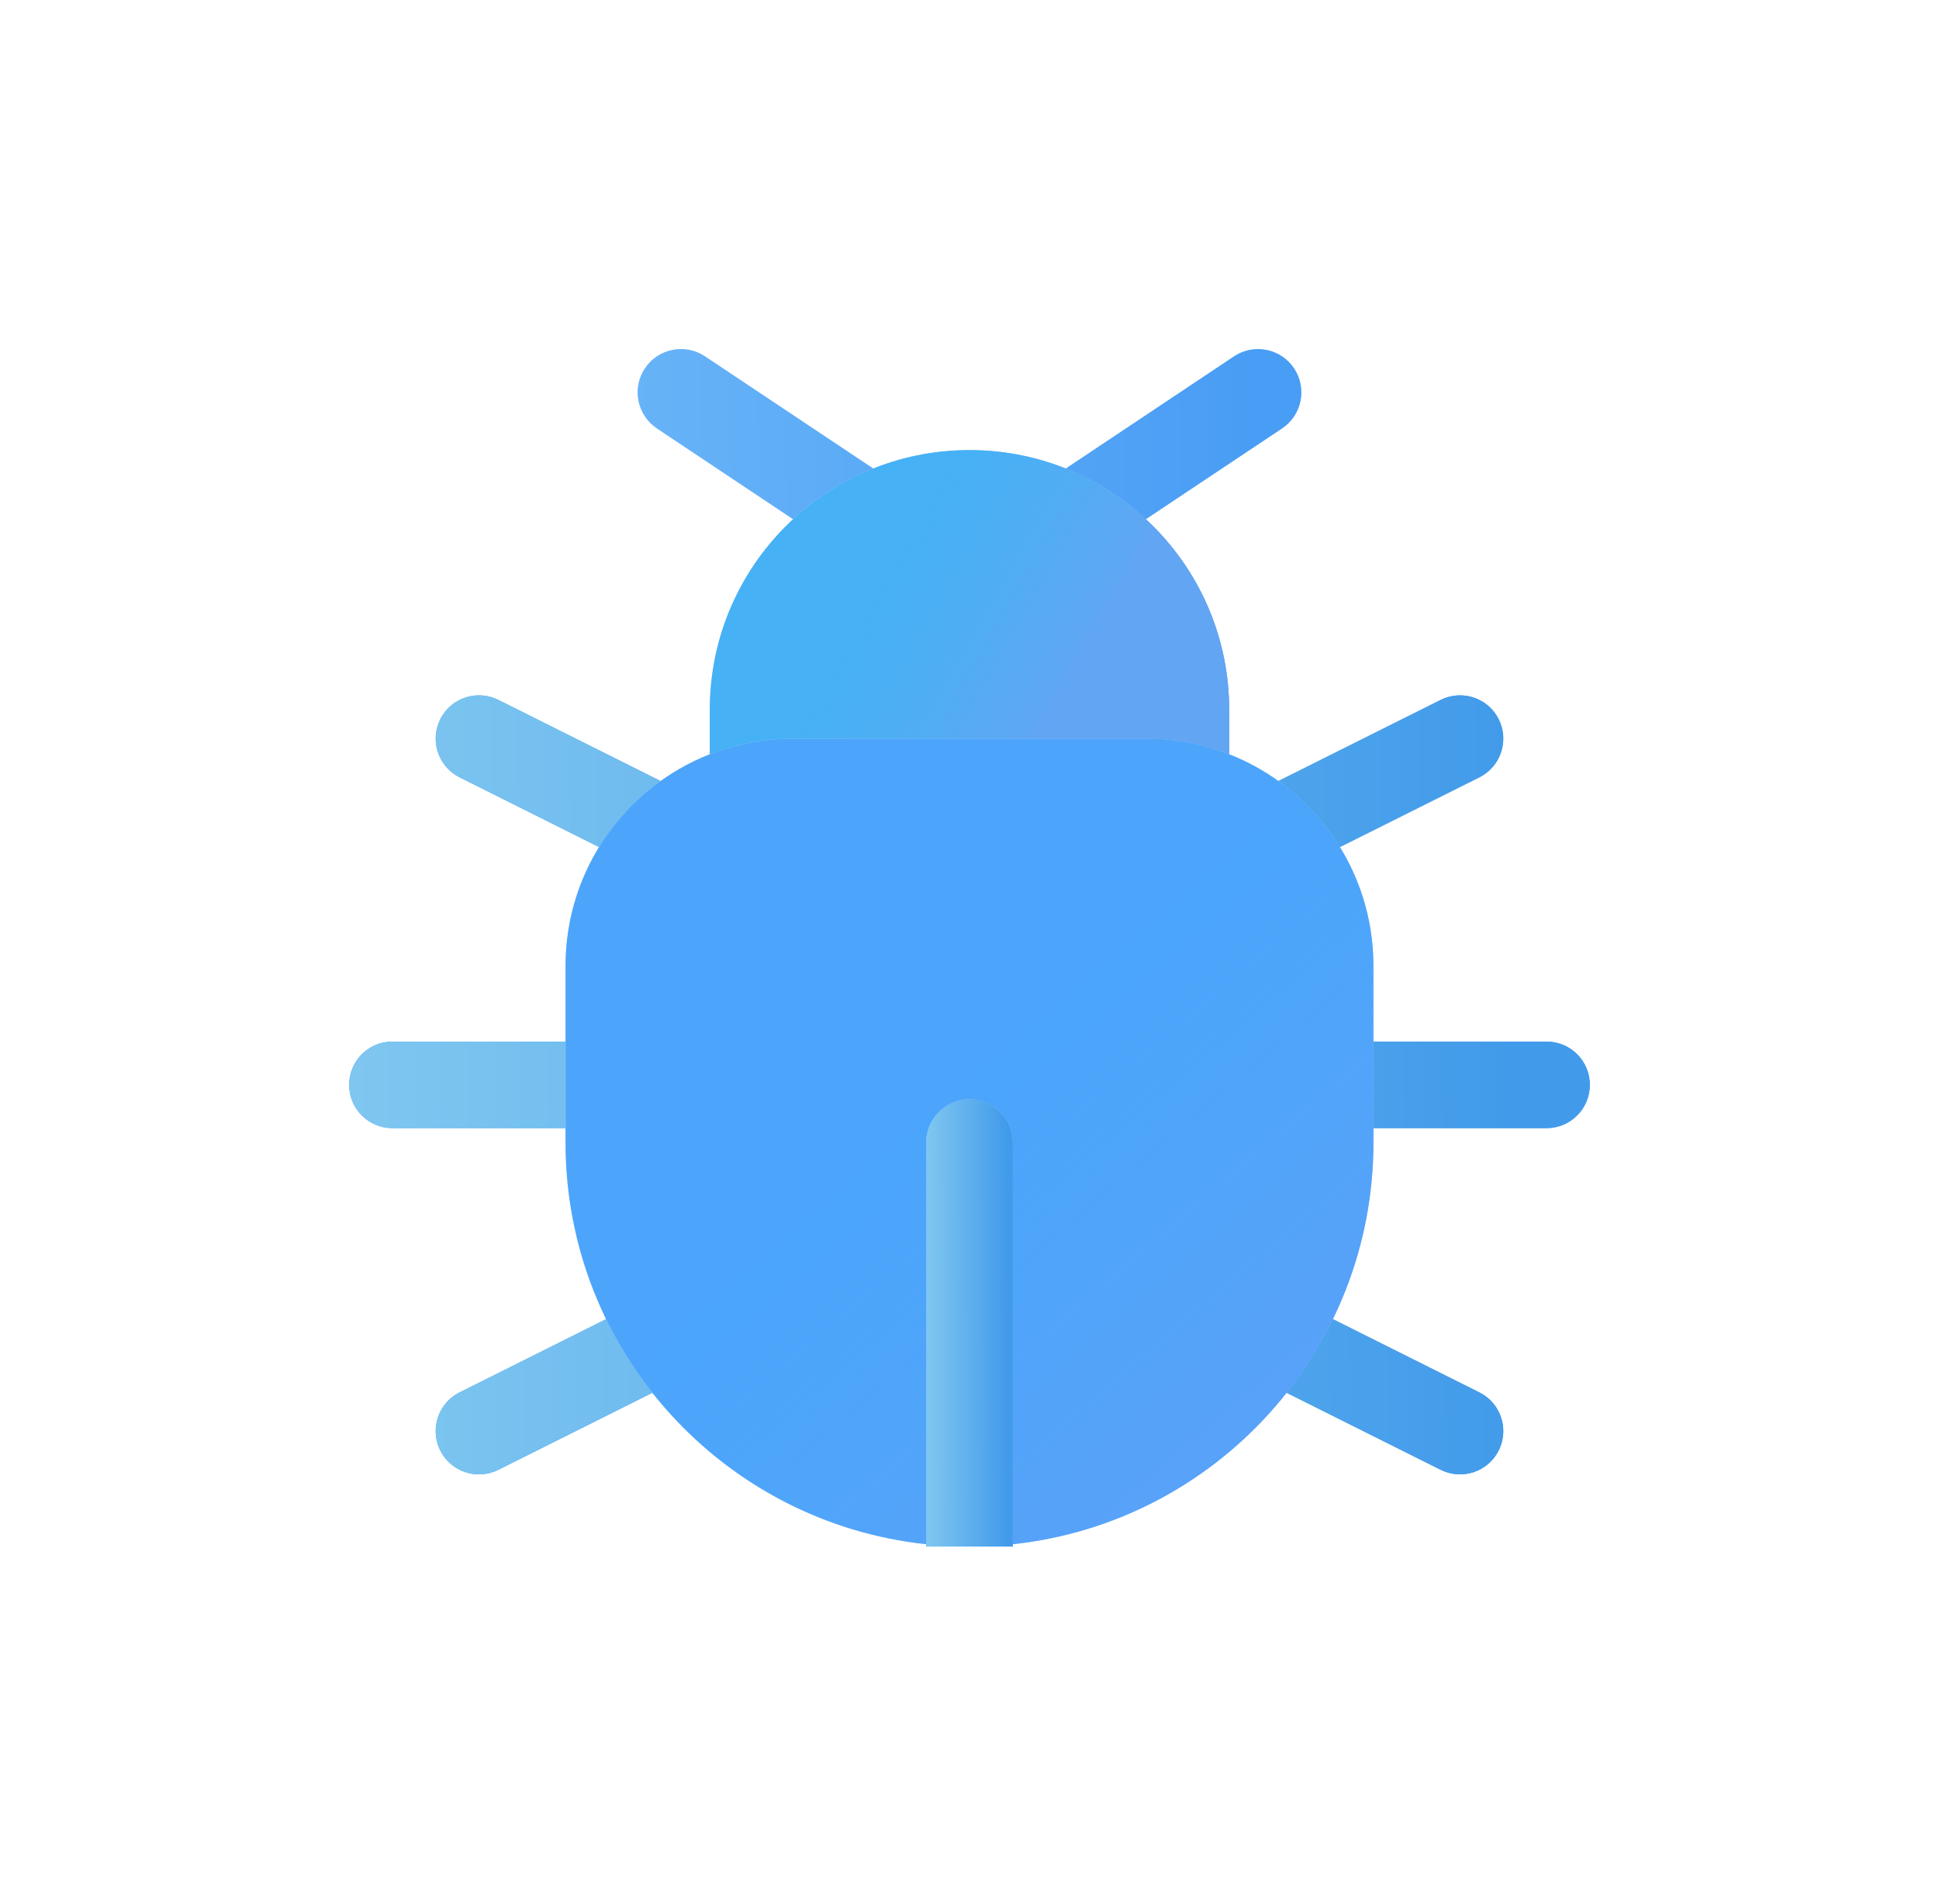
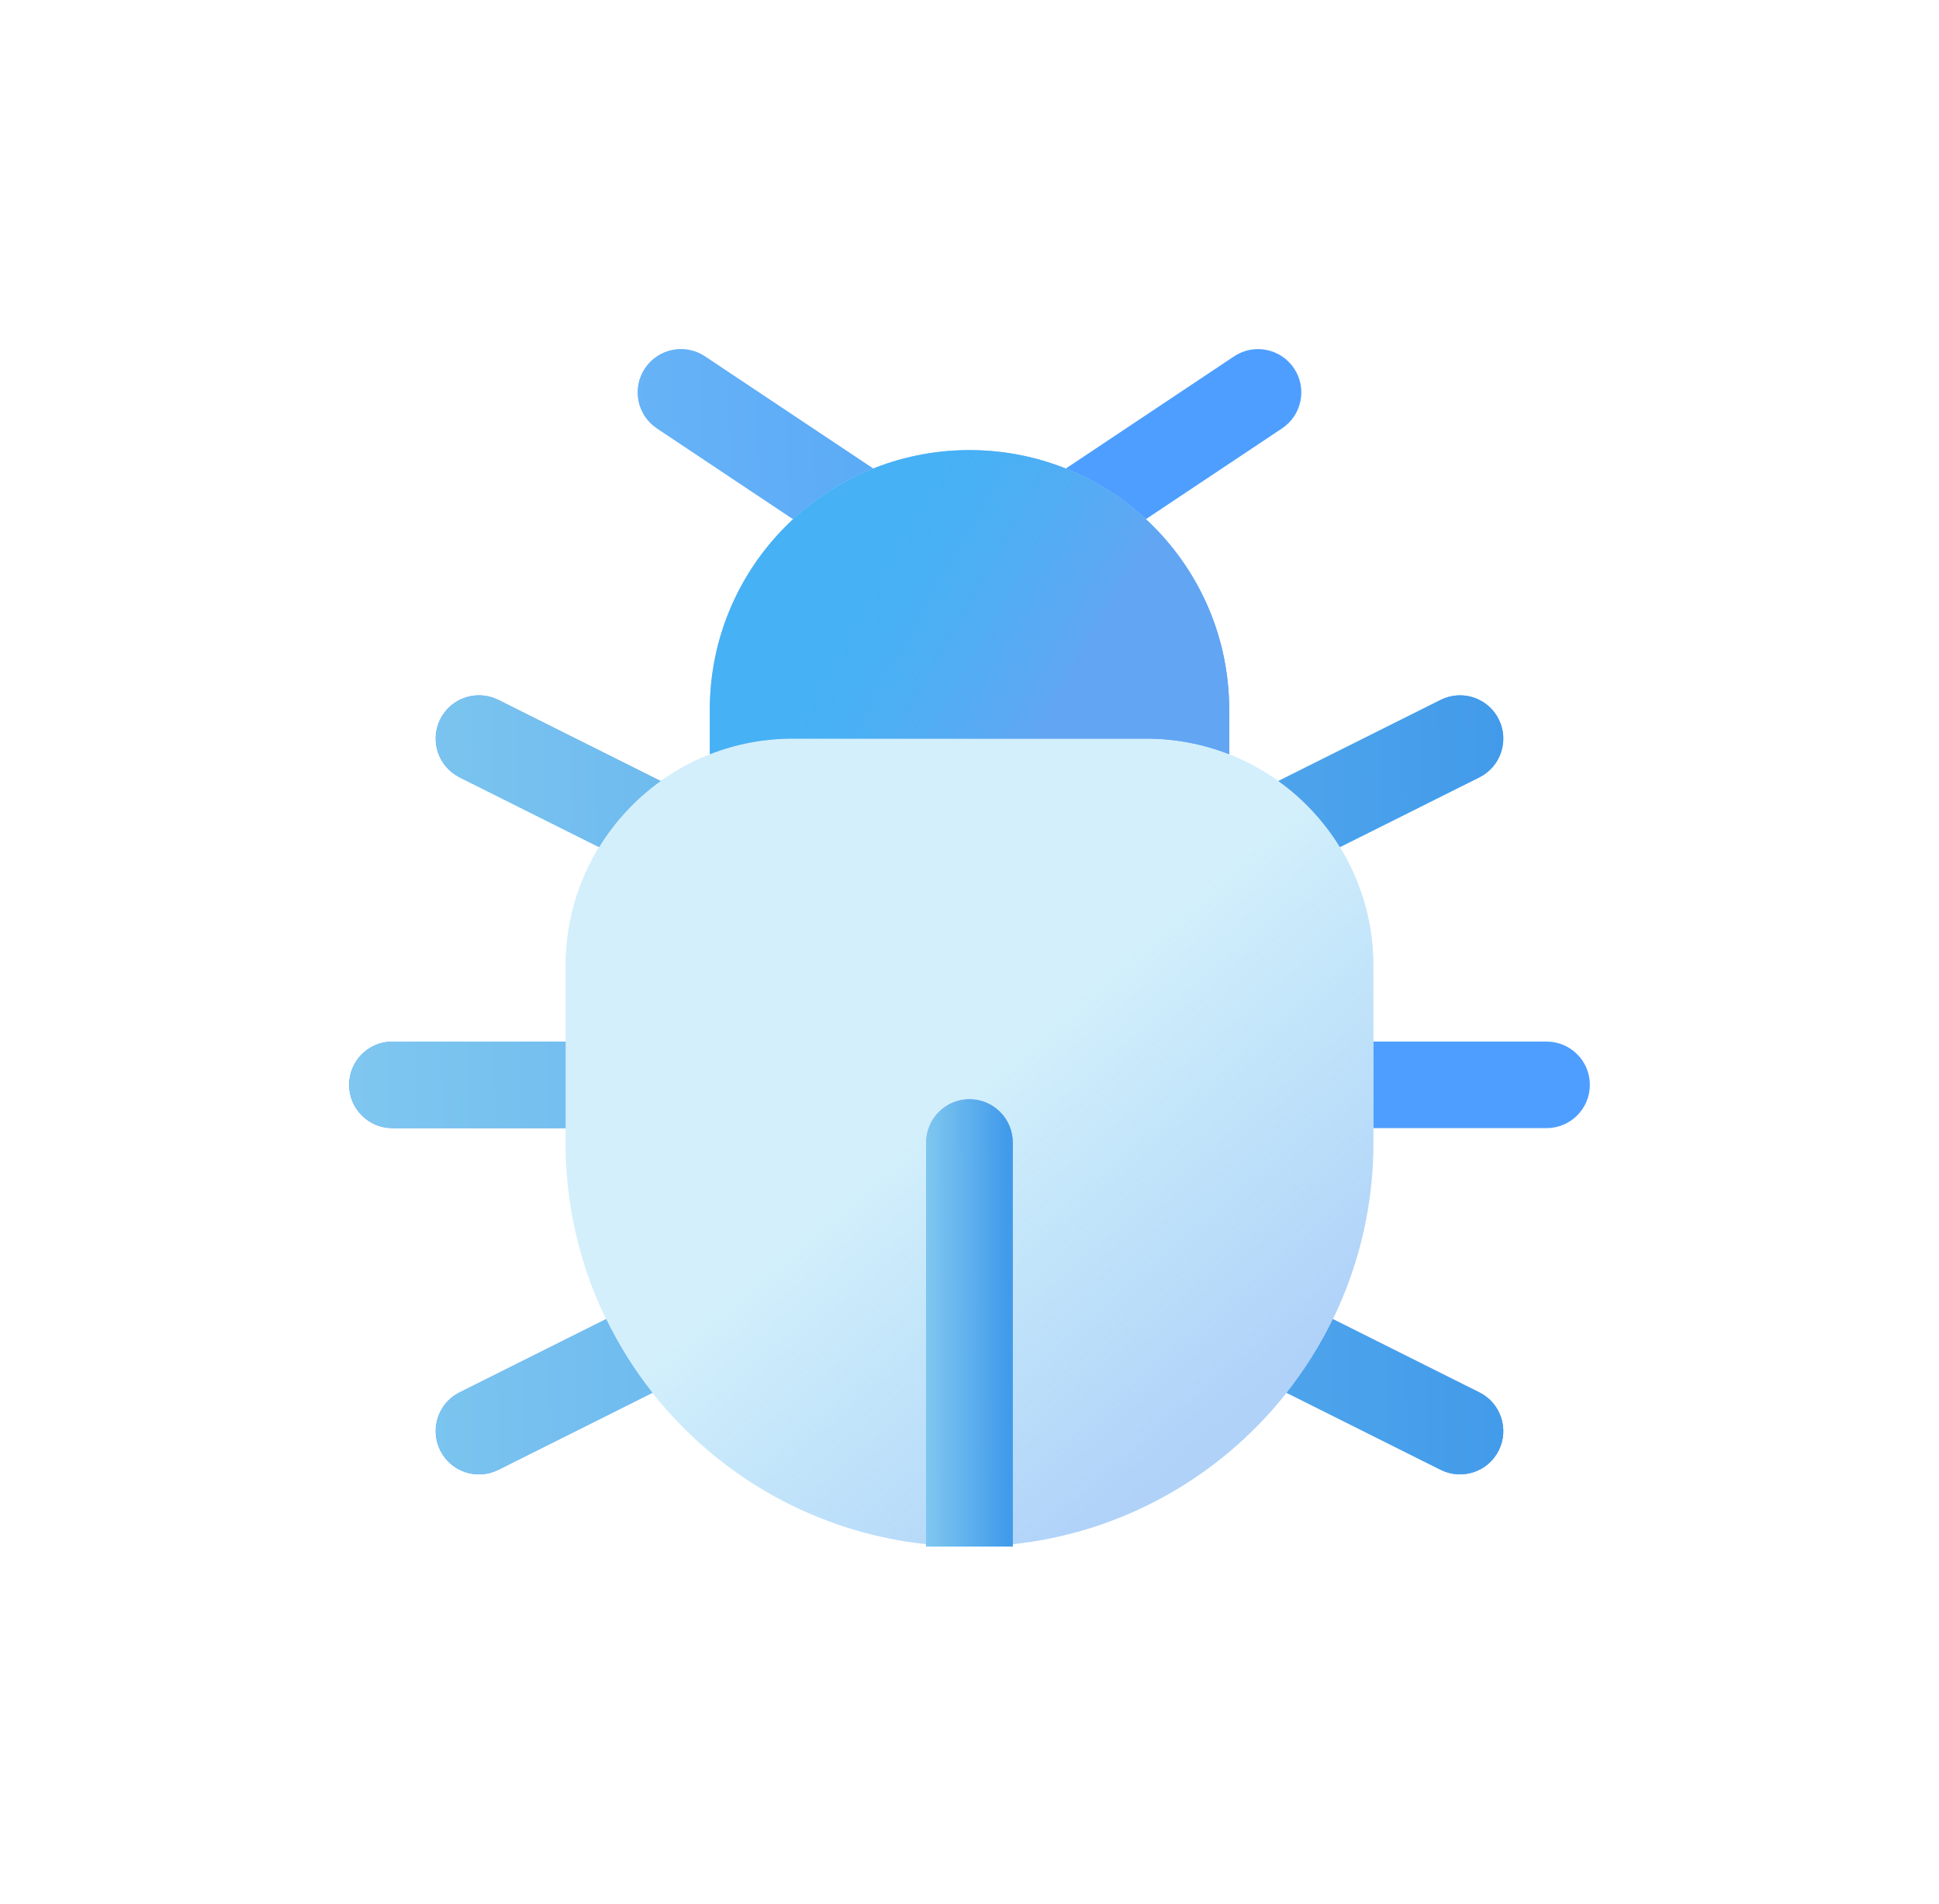
<svg xmlns="http://www.w3.org/2000/svg" width="112" height="110" viewBox="0 0 112 110" fill="none">
  <g filter="url(#filter0_f_215_22449)" fill="#4E9EFF">
-     <path fill-rule="evenodd" clip-rule="evenodd" d="M79.333 55.791V66C79.333 78.042 70.211 87.953 58.5 89.201V66C58.5 64.619 57.38 63.5 56 63.5C54.619 63.5 53.5 64.619 53.5 66V89.201C41.789 87.953 32.666 78.042 32.666 66V55.791C32.666 50.233 36.121 45.483 41 43.568C42.484 42.986 44.1 42.666 45.791 42.666H66.208C67.899 42.666 69.515 42.986 71 43.568C75.879 45.483 79.333 50.233 79.333 55.791Z" />
    <path d="M79.333 65.166V60.166H89.333C90.714 60.166 91.833 61.285 91.833 62.666C91.833 64.047 90.714 65.166 89.333 65.166H79.333Z" />
    <path d="M74.318 80.454C75.354 79.143 76.253 77.718 76.991 76.2L85.451 80.431C86.686 81.048 87.187 82.55 86.569 83.785C85.952 85.02 84.45 85.52 83.215 84.903L74.318 80.454Z" />
    <path d="M35.008 76.2C35.747 77.718 36.645 79.143 37.681 80.454L28.785 84.903C27.55 85.52 26.048 85.02 25.43 83.785C24.813 82.55 25.313 81.048 26.548 80.431L35.008 76.2Z" />
    <path d="M32.666 60.166H22.666C21.286 60.166 20.166 61.285 20.166 62.666C20.166 64.047 21.286 65.166 22.666 65.166H32.666V60.166Z" />
    <path d="M73.845 45.115L83.215 40.43C84.45 39.812 85.952 40.312 86.569 41.547C87.187 42.782 86.686 44.284 85.451 44.902L77.398 48.929C76.479 47.433 75.268 46.135 73.845 45.115Z" />
    <path d="M38.155 45.115C36.732 46.135 35.521 47.433 34.601 48.929L26.548 44.902C25.313 44.284 24.813 42.782 25.43 41.547C26.048 40.312 27.55 39.812 28.785 40.43L38.155 45.115Z" />
    <path d="M71 43.568V40.999C71 32.715 64.284 26 56 26C47.716 26 41 32.715 41 40.999V43.568C42.484 42.986 44.101 42.666 45.792 42.666H66.208C67.899 42.666 69.516 42.986 71 43.568Z" />
    <path d="M37.254 21.279C36.488 22.428 36.798 23.98 37.947 24.746L45.812 29.99C47.151 28.751 48.716 27.753 50.438 27.065L40.721 20.586C39.572 19.82 38.02 20.131 37.254 21.279Z" />
    <path d="M66.188 29.99C64.85 28.751 63.285 27.753 61.562 27.065L71.28 20.586C72.429 19.82 73.981 20.131 74.747 21.279C75.513 22.428 75.203 23.98 74.054 24.746L66.188 29.99Z" />
    <path fill-rule="evenodd" clip-rule="evenodd" d="M56 63.499C57.381 63.499 58.5 64.619 58.5 65.999V89.333H53.5V65.999C53.5 64.619 54.619 63.499 56 63.499Z" />
  </g>
  <g style="mix-blend-mode:color-dodge">
    <path opacity=".5" fill-rule="evenodd" clip-rule="evenodd" d="M79.333 55.791V66C79.333 78.042 70.211 87.953 58.5 89.201V66C58.5 64.619 57.38 63.5 56 63.5C54.619 63.5 53.5 64.619 53.5 66V89.201C41.789 87.953 32.666 78.042 32.666 66V55.791C32.666 50.233 36.121 45.483 41 43.568C42.484 42.986 44.1 42.666 45.791 42.666H66.208C67.899 42.666 69.515 42.986 71 43.568C75.879 45.483 79.333 50.233 79.333 55.791Z" fill="url(#paint0_linear_215_22449)" />
-     <path d="M79.333 65.166V60.166H89.333C90.714 60.166 91.833 61.285 91.833 62.666C91.833 64.047 90.714 65.166 89.333 65.166H79.333Z" fill="url(#paint1_linear_215_22449)" />
    <path d="M74.318 80.454C75.354 79.143 76.253 77.718 76.991 76.2L85.451 80.431C86.686 81.048 87.187 82.55 86.569 83.785C85.952 85.02 84.45 85.52 83.215 84.903L74.318 80.454Z" fill="url(#paint2_linear_215_22449)" />
    <path d="M35.008 76.2C35.747 77.718 36.645 79.143 37.681 80.454L28.785 84.903C27.55 85.52 26.048 85.02 25.43 83.785C24.813 82.55 25.313 81.048 26.548 80.431L35.008 76.2Z" fill="url(#paint3_linear_215_22449)" />
    <path d="M32.666 60.166H22.666C21.286 60.166 20.166 61.285 20.166 62.666C20.166 64.047 21.286 65.166 22.666 65.166H32.666V60.166Z" fill="url(#paint4_linear_215_22449)" />
    <path d="M73.845 45.115L83.215 40.43C84.45 39.812 85.952 40.312 86.569 41.547C87.187 42.782 86.686 44.284 85.451 44.902L77.398 48.929C76.479 47.433 75.268 46.135 73.845 45.115Z" fill="url(#paint5_linear_215_22449)" />
    <path d="M38.155 45.115C36.732 46.135 35.521 47.433 34.601 48.929L26.548 44.902C25.313 44.284 24.813 42.782 25.43 41.547C26.048 40.312 27.55 39.812 28.785 40.43L38.155 45.115Z" fill="url(#paint6_linear_215_22449)" />
    <path d="M71 43.568V40.999C71 32.715 64.284 26 56 26C47.716 26 41 32.715 41 40.999V43.568C42.484 42.986 44.101 42.666 45.792 42.666H66.208C67.899 42.666 69.516 42.986 71 43.568Z" fill="url(#paint7_linear_215_22449)" />
    <g opacity=".5">
      <path d="M37.254 21.279C36.488 22.428 36.798 23.98 37.947 24.746L45.812 29.99C47.151 28.751 48.716 27.753 50.438 27.065L40.721 20.586C39.572 19.82 38.02 20.131 37.254 21.279Z" fill="url(#paint8_linear_215_22449)" />
-       <path d="M66.188 29.99C64.85 28.751 63.285 27.753 61.562 27.065L71.28 20.586C72.429 19.82 73.981 20.131 74.747 21.279C75.513 22.428 75.203 23.98 74.054 24.746L66.188 29.99Z" fill="url(#paint9_linear_215_22449)" />
    </g>
    <path fill-rule="evenodd" clip-rule="evenodd" d="M56 63.499C57.381 63.499 58.5 64.619 58.5 65.999V89.333H53.5V65.999C53.5 64.619 54.619 63.499 56 63.499Z" fill="url(#paint10_linear_215_22449)" />
  </g>
  <defs>
    <linearGradient id="paint0_linear_215_22449" x1="55.998" y1="62.499" x2="71.709" y2="80.749" gradientUnits="userSpaceOnUse">
      <stop stop-color="#42BBEF" stop-opacity=".47" />
      <stop offset="1" stop-color="#62A5F3" />
    </linearGradient>
    <linearGradient id="paint1_linear_215_22449" x1="87.055" y1="58.916" x2="20.164" y2="59.592" gradientUnits="userSpaceOnUse">
      <stop stop-color="#429BEA" />
      <stop offset="1" stop-color="#7FC7F0" />
    </linearGradient>
    <linearGradient id="paint2_linear_215_22449" x1="87.055" y1="58.916" x2="20.164" y2="59.592" gradientUnits="userSpaceOnUse">
      <stop stop-color="#429BEA" />
      <stop offset="1" stop-color="#7FC7F0" />
    </linearGradient>
    <linearGradient id="paint3_linear_215_22449" x1="87.055" y1="58.916" x2="20.164" y2="59.592" gradientUnits="userSpaceOnUse">
      <stop stop-color="#429BEA" />
      <stop offset="1" stop-color="#7FC7F0" />
    </linearGradient>
    <linearGradient id="paint4_linear_215_22449" x1="87.055" y1="58.916" x2="20.164" y2="59.592" gradientUnits="userSpaceOnUse">
      <stop stop-color="#429BEA" />
      <stop offset="1" stop-color="#7FC7F0" />
    </linearGradient>
    <linearGradient id="paint5_linear_215_22449" x1="87.055" y1="58.916" x2="20.164" y2="59.592" gradientUnits="userSpaceOnUse">
      <stop stop-color="#429BEA" />
      <stop offset="1" stop-color="#7FC7F0" />
    </linearGradient>
    <linearGradient id="paint6_linear_215_22449" x1="87.055" y1="58.916" x2="20.164" y2="59.592" gradientUnits="userSpaceOnUse">
      <stop stop-color="#429BEA" />
      <stop offset="1" stop-color="#7FC7F0" />
    </linearGradient>
    <linearGradient id="paint7_linear_215_22449" x1="52" y1="32" x2="78.466" y2="47.059" gradientUnits="userSpaceOnUse">
      <stop stop-color="#42BBEF" stop-opacity=".64" />
      <stop offset=".411" stop-color="#62A5F3" />
    </linearGradient>
    <linearGradient id="paint8_linear_215_22449" x1="72.612" y1="24.259" x2="36.85" y2="25.145" gradientUnits="userSpaceOnUse">
      <stop stop-color="#429BEA" />
      <stop offset="1" stop-color="#7FC7F0" />
    </linearGradient>
    <linearGradient id="paint9_linear_215_22449" x1="72.612" y1="24.259" x2="36.85" y2="25.145" gradientUnits="userSpaceOnUse">
      <stop stop-color="#429BEA" />
      <stop offset="1" stop-color="#7FC7F0" />
    </linearGradient>
    <linearGradient id="paint10_linear_215_22449" x1="58.167" y1="74.263" x2="53.499" y2="74.269" gradientUnits="userSpaceOnUse">
      <stop stop-color="#429BEA" />
      <stop offset="1" stop-color="#7FC7F0" />
    </linearGradient>
    <filter id="filter0_f_215_22449" x="-4" y="-4" width="120" height="120" filterUnits="userSpaceOnUse" color-interpolation-filters="sRGB">
      <feFlood flood-opacity="0" result="BackgroundImageFix" />
      <feBlend in="SourceGraphic" in2="BackgroundImageFix" result="shape" />
      <feGaussianBlur stdDeviation="10" result="effect1_foregroundBlur_215_22449" />
    </filter>
  </defs>
</svg>